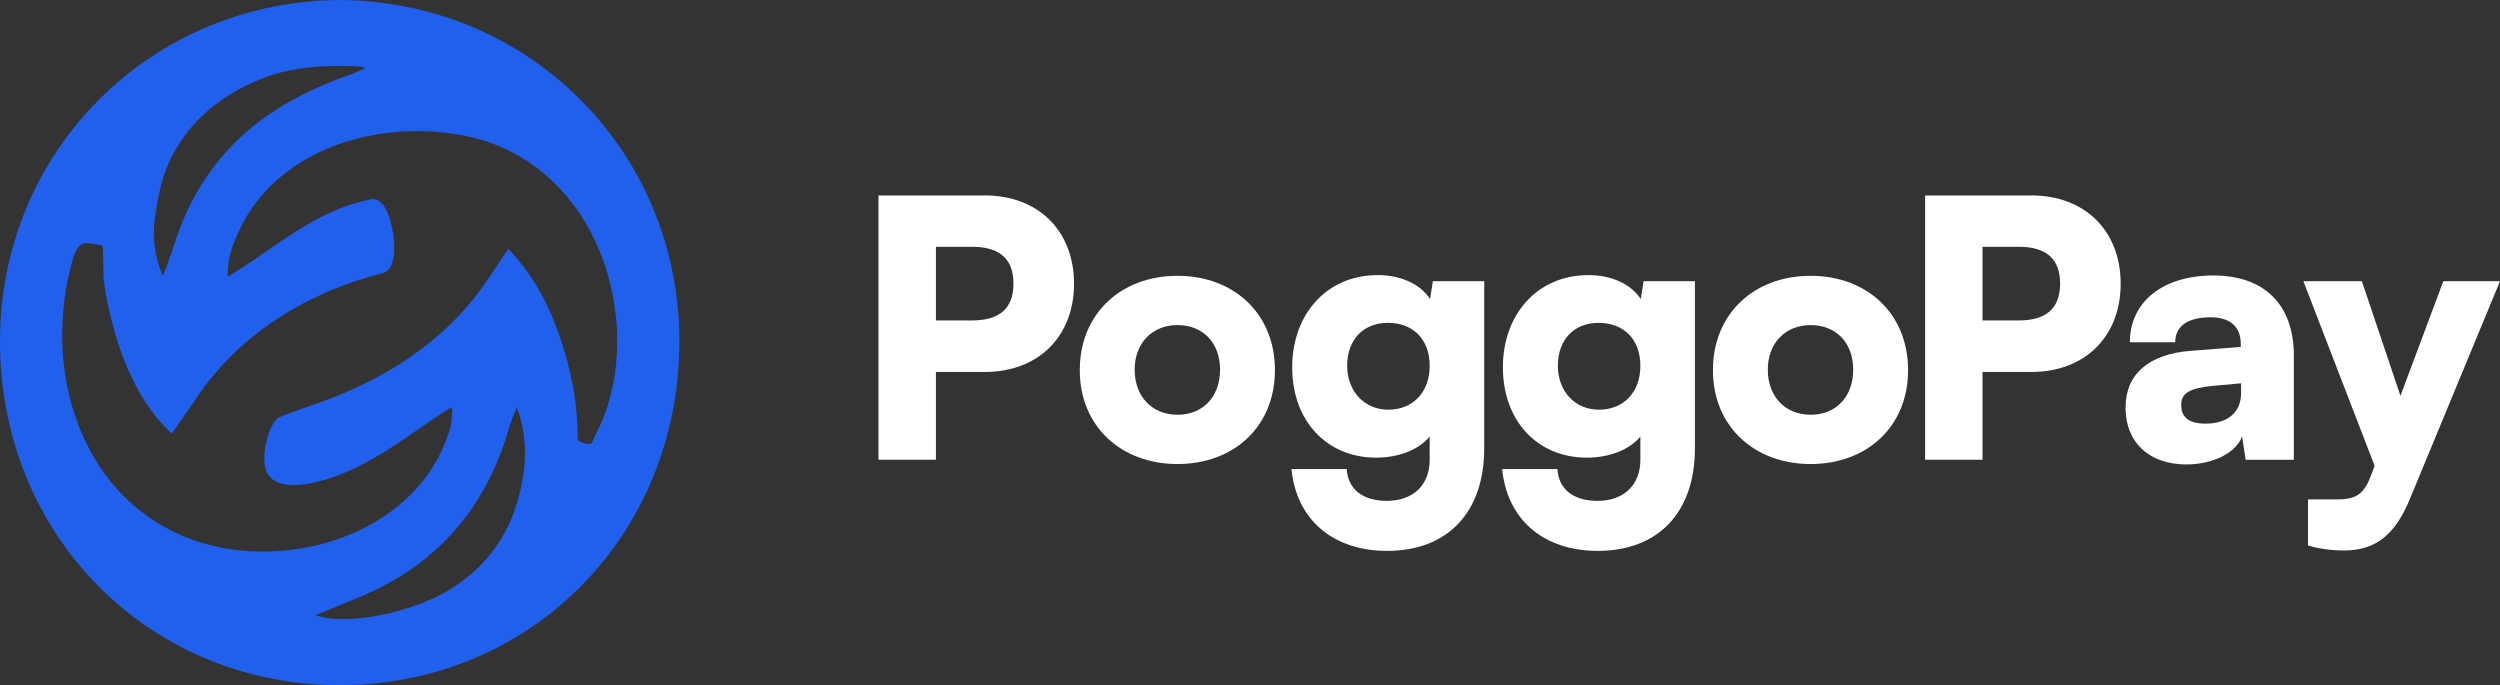
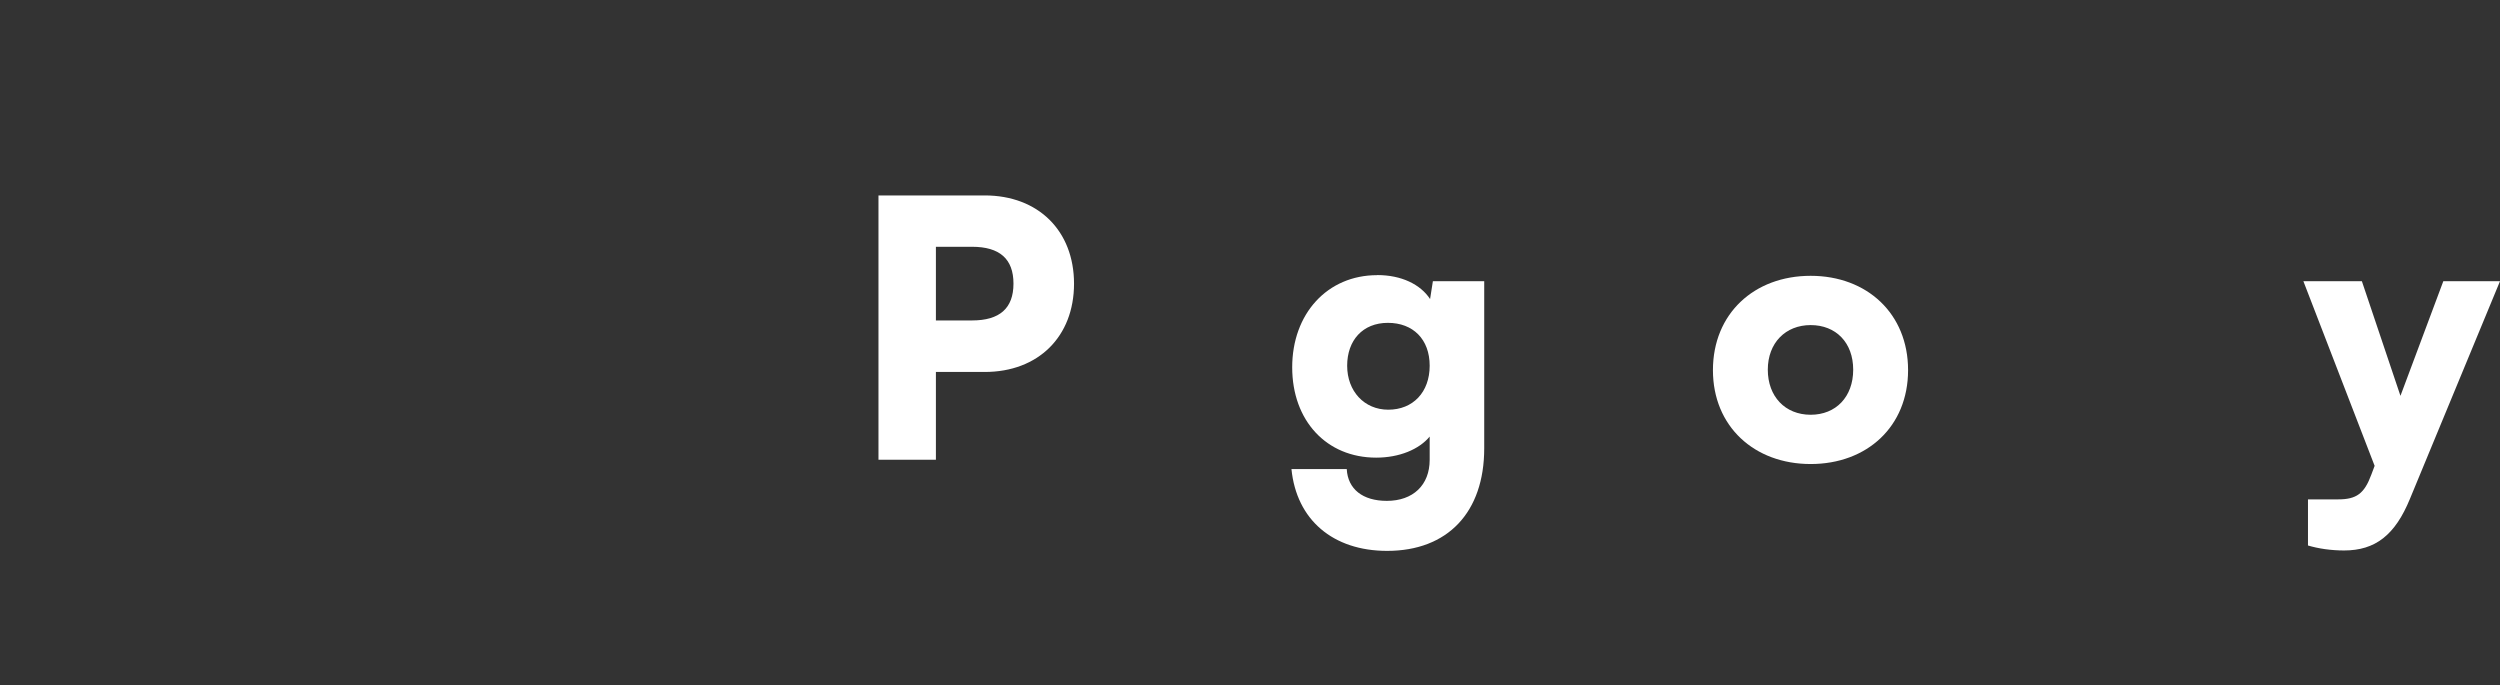
<svg xmlns="http://www.w3.org/2000/svg" width="208" height="57" viewBox="0 0 208 57" fill="none">
  <rect x="0" y="0" width="208" height="57" fill="#333333" stroke="none" />
  <g clip-path="url(#clip0_2_143)">
-     <path d="M48.372 8.379C43.088 3.044 35.963 0.069 28.31 0H28.303C20.637 0.048 13.498 3.002 8.2 8.33C2.902 13.651 -0.007 20.788 1.20516e-05 28.421C0.007 36.233 2.923 43.473 8.214 48.794C13.477 54.087 20.589 57 28.242 57.007H28.248C35.901 57.007 43.013 54.101 48.27 48.836C53.554 43.542 56.483 36.33 56.524 28.538C56.559 20.884 53.663 13.727 48.372 8.385V8.379ZM48.064 36.633C48.085 34.453 47.784 32.21 47.174 29.974C46.134 26.191 44.772 23.486 42.753 21.209L42.301 20.698L41.918 21.264C41.719 21.554 41.534 21.837 41.343 22.119C40.939 22.72 40.556 23.293 40.158 23.859C36.77 28.6 31.746 31.706 26.332 33.583C25.326 33.935 24.292 34.294 23.279 34.694C22.485 35.012 21.835 37.358 22.02 38.656C22.355 41.085 25.634 40.346 27.194 39.87C30.898 38.732 33.943 36.226 37.14 34.128C37.277 34.038 37.427 33.956 37.599 33.873C37.708 34.901 37.421 35.847 37.085 36.716C34.039 44.556 23.895 47.524 16.38 45.033C13.258 43.998 10.534 41.996 8.624 39.297C6.646 36.495 5.524 33.127 5.25 29.711C5.045 27.178 5.257 24.611 5.893 22.154C6.044 21.574 6.352 20.18 7.18 20.229C7.577 20.249 8.248 20.339 8.515 20.463C8.611 20.505 8.59 22.879 8.618 23.148C8.713 24.045 8.871 24.928 9.076 25.805C9.891 29.345 11.26 33.01 13.84 35.633L14.285 36.088L14.648 35.564C14.846 35.281 15.038 35.012 15.223 34.742C15.627 34.17 16.01 33.624 16.38 33.065C19.932 27.758 25.695 24.252 31.801 22.741C33.04 22.437 32.889 20.173 32.609 18.883C32.253 17.247 31.623 16.426 30.836 16.584C27.441 17.254 24.669 19.166 21.992 21.022C21.712 21.215 21.431 21.409 21.151 21.602C20.363 22.14 19.699 22.568 19.07 22.948C19.042 22.962 19.008 22.975 18.967 22.989C18.864 21.567 19.364 20.339 19.898 19.186C23.156 12.181 31.856 9.842 38.885 11.339C45.237 12.692 49.515 17.84 50.884 24.093C51.76 28.117 51.452 32.52 49.543 36.206C49.488 36.309 49.235 36.93 49.125 36.944C48.892 36.979 48.297 36.799 48.078 36.633H48.064ZM28.132 50.409C28.776 50.147 29.439 49.878 30.09 49.602C33.854 48.007 36.757 45.751 38.968 42.714C40.46 40.657 41.562 38.345 42.342 35.647C42.493 35.129 42.705 34.577 43.013 33.907C43.731 35.936 43.855 37.876 43.437 40.098C42.91 42.866 41.836 45.074 40.145 46.862C38.653 48.442 36.757 49.629 34.525 50.395C32.089 51.23 29.905 51.589 27.845 51.493C27.325 51.472 26.777 51.334 26.236 51.189C26.866 50.92 27.509 50.657 28.132 50.409ZM29.357 6.122C24.415 7.84 20.911 10.09 18.324 13.203C16.736 15.114 15.524 17.309 14.71 19.718L14.682 19.801C14.347 20.801 13.998 21.837 13.607 22.837C13.594 22.865 13.573 22.906 13.546 22.941C13.525 22.906 13.505 22.879 13.491 22.858C12.868 21.271 12.663 19.697 12.882 18.165C13.115 16.515 13.443 14.617 14.333 12.94C15.832 10.104 18.187 8.047 21.534 6.646C23.745 5.721 26.024 5.487 28.119 5.487C28.741 5.487 29.344 5.507 29.925 5.535C30.062 5.535 30.213 5.59 30.37 5.652C30.021 5.832 29.693 6.004 29.351 6.122H29.357Z" fill="#2060ED" />
    <path d="M77.867 30.94V38.249H73.089V16.26H81.932C86.382 16.26 89.359 19.2 89.359 23.604C89.359 28.007 86.382 30.947 81.932 30.947H77.867V30.94ZM77.867 20.539V26.661H80.871C83.171 26.661 84.321 25.653 84.321 23.597C84.321 21.54 83.171 20.532 80.871 20.532H77.867V20.539Z" fill="white" />
-     <path d="M97.97 22.948C102.658 22.948 106.074 26.095 106.074 30.795C106.074 35.495 102.652 38.607 97.97 38.607C93.288 38.607 89.838 35.488 89.838 30.795C89.838 26.102 93.26 22.948 97.97 22.948ZM97.97 34.508C100.064 34.508 101.509 33.024 101.509 30.76C101.509 28.497 100.064 27.047 97.97 27.047C95.875 27.047 94.404 28.531 94.404 30.76C94.404 32.989 95.848 34.508 97.97 34.508Z" fill="white" />
    <path d="M114.589 22.886C116.594 22.886 118.182 23.659 118.983 24.88L119.216 23.396H123.487V37.303C123.487 42.624 120.448 45.833 115.41 45.833C110.9 45.833 107.867 43.245 107.45 39.029H112.05C112.138 40.692 113.377 41.672 115.383 41.672C117.566 41.672 118.949 40.361 118.949 38.255V36.323C118.066 37.393 116.416 38.076 114.5 38.076C110.373 38.076 107.511 35.012 107.511 30.56C107.511 26.109 110.427 22.893 114.582 22.893L114.589 22.886ZM115.499 34.087C117.56 34.087 118.949 32.631 118.949 30.429C118.949 28.228 117.566 26.861 115.472 26.861C113.377 26.861 112.084 28.317 112.084 30.429C112.084 32.541 113.501 34.087 115.506 34.087H115.499Z" fill="white" />
-     <path d="M132.118 22.886C134.124 22.886 135.712 23.659 136.513 24.88L136.746 23.396H141.017V37.303C141.017 42.624 137.978 45.833 132.94 45.833C128.429 45.833 125.397 43.245 124.979 39.029H129.579C129.668 40.692 130.907 41.672 132.912 41.672C135.096 41.672 136.479 40.361 136.479 38.255V36.323C135.596 37.393 133.946 38.076 132.029 38.076C127.902 38.076 125.041 35.012 125.041 30.56C125.041 26.109 127.957 22.893 132.112 22.893L132.118 22.886ZM133.029 34.087C135.089 34.087 136.479 32.631 136.479 30.429C136.479 28.228 135.096 26.861 133.001 26.861C130.907 26.861 129.613 28.317 129.613 30.429C129.613 32.541 131.03 34.087 133.036 34.087H133.029Z" fill="white" />
    <path d="M150.647 22.948C155.336 22.948 158.752 26.095 158.752 30.795C158.752 35.495 155.329 38.607 150.647 38.607C145.966 38.607 142.516 35.488 142.516 30.795C142.516 26.102 145.938 22.948 150.647 22.948ZM150.647 34.508C152.742 34.508 154.186 33.024 154.186 30.76C154.186 28.497 152.742 27.047 150.647 27.047C148.553 27.047 147.081 28.531 147.081 30.76C147.081 32.989 148.525 34.508 150.647 34.508Z" fill="white" />
-     <path d="M164.946 30.94V38.249H160.169V16.26H169.012C173.461 16.26 176.439 19.2 176.439 23.604C176.439 28.007 173.461 30.947 169.012 30.947H164.946V30.94ZM164.946 20.539V26.661H167.951C170.251 26.661 171.401 25.653 171.401 23.597C171.401 21.54 170.251 20.532 167.951 20.532H164.946V20.539Z" fill="white" />
-     <path d="M176.849 33.88C176.849 31.147 178.766 29.449 182.305 29.187L186.432 28.863V28.628C186.432 27.172 185.549 26.399 183.927 26.399C182.01 26.399 180.977 27.144 180.977 28.476H177.205C177.205 25.115 179.943 22.92 184.16 22.92C188.376 22.92 190.847 25.329 190.847 29.58V38.256H186.836L186.542 36.296C186.069 37.662 184.125 38.642 181.914 38.642C178.793 38.642 176.842 36.8 176.842 33.887L176.849 33.88ZM186.459 32.693V31.892L184.16 32.099C182.181 32.279 181.476 32.721 181.476 33.673C181.476 34.743 182.127 35.247 183.509 35.247C185.248 35.247 186.459 34.384 186.459 32.693Z" fill="white" />
    <path d="M192.024 41.548H194.529C196.063 41.548 196.713 41.071 197.302 39.47L197.569 38.759L191.641 23.396H196.508L199.718 32.934L203.284 23.396H208L200.512 41.492C199.273 44.522 197.623 45.799 195.029 45.799C193.941 45.799 192.907 45.647 192.024 45.385V41.554V41.548Z" fill="white" />
  </g>
  <defs>
    <clipPath id="clip0_2_143">
      <rect width="208" height="57" fill="white" />
    </clipPath>
  </defs>
</svg>